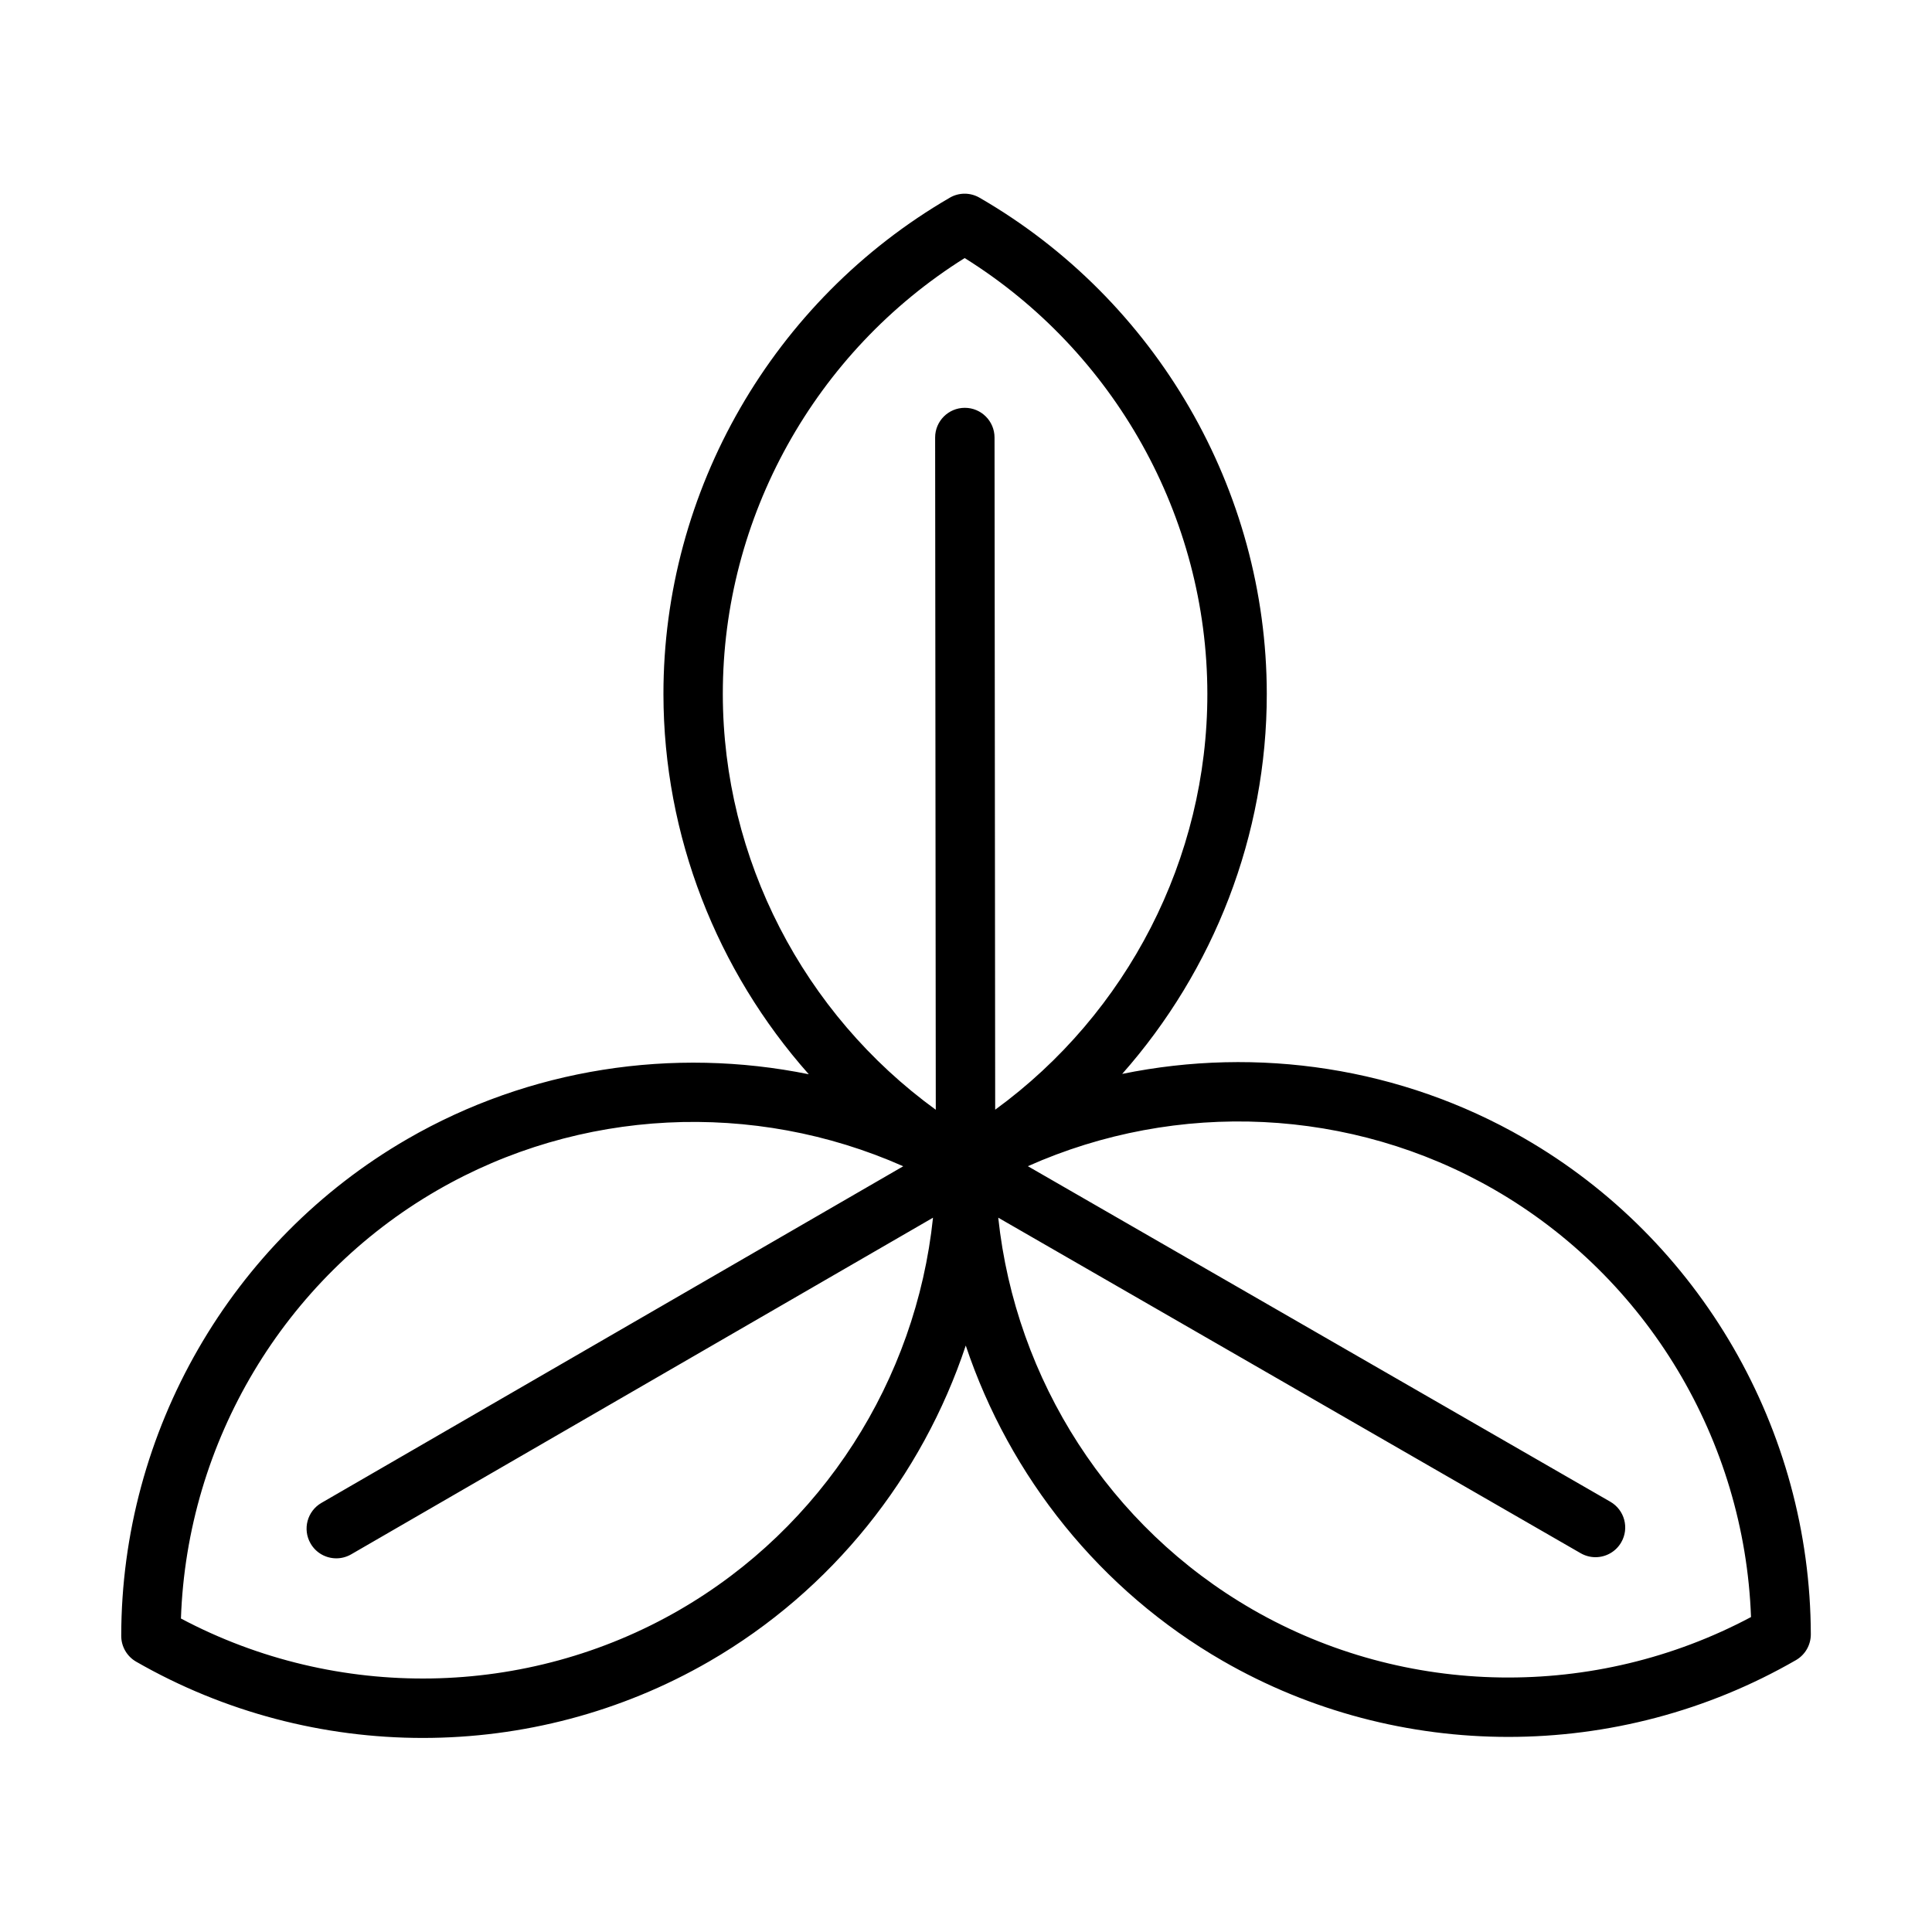
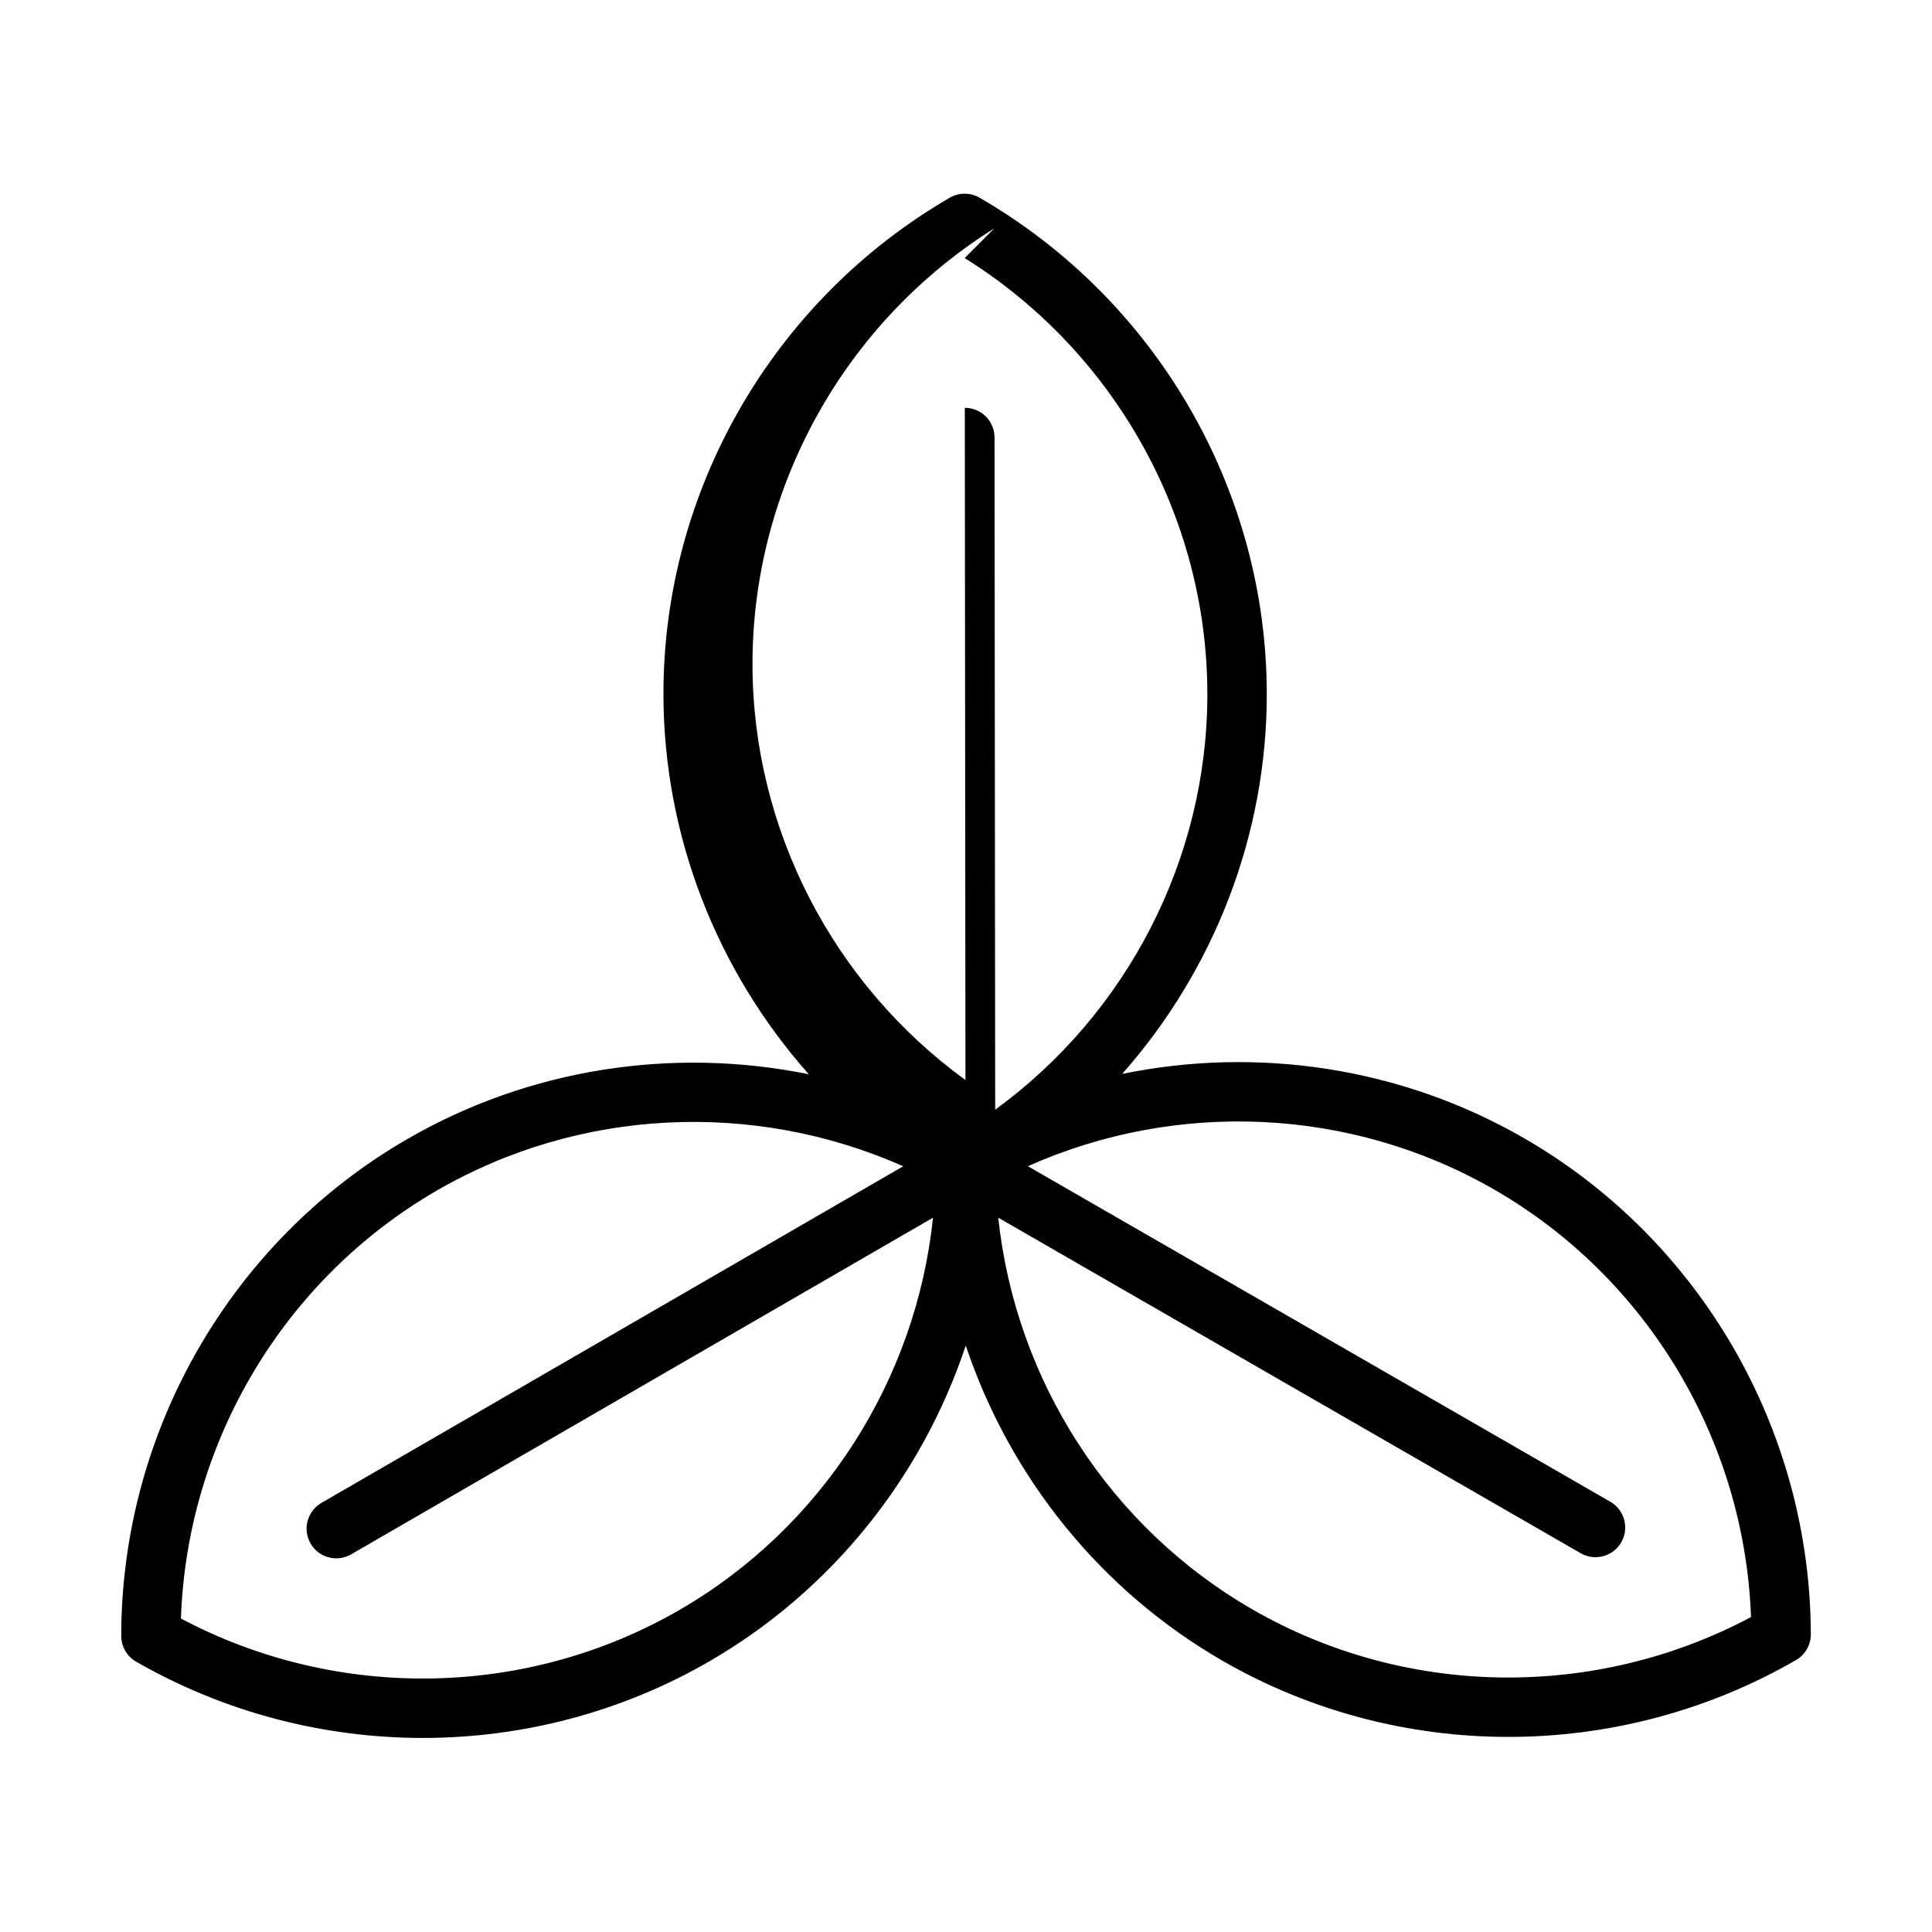
<svg xmlns="http://www.w3.org/2000/svg" fill="#000000" width="800px" height="800px" version="1.1" viewBox="144 144 512 512">
-   <path d="m547.84 445.6c-32.496-18.734-70.516-24.375-106.45-17 24.297-27.48 38.355-63.254 38.32-100.76-0.047-53.965-29.219-104.34-76.129-131.45-2.445-1.414-5.457-1.414-7.887 0.008-46.855 27.203-75.93 77.625-75.875 131.59 0.031 37.512 14.164 73.262 38.516 100.7-35.953-7.305-73.973-1.594-106.43 17.191-46.711 27.027-75.746 77.473-75.777 131.65 0 2.82 1.508 5.426 3.953 6.832 23.469 13.473 49.73 20.211 75.969 20.211 26.293 0 52.551-6.769 75.938-20.297 32.469-18.785 56.367-48.895 67.949-83.691 11.648 34.777 35.602 64.84 68.105 83.566 23.316 13.434 49.484 20.148 75.684 20.148 26.328 0 52.691-6.785 76.223-20.352 2.438-1.406 3.945-4.016 3.938-6.84-0.141-54.18-29.273-104.57-76.039-131.5zm-148.19-233.21c39.746 24.805 64.273 68.621 64.312 115.46 0.043 43.652-21.199 84.707-56.227 110.23l-0.172-178.14c-0.008-4.344-3.527-7.863-7.871-7.863h-0.008c-4.352 0.004-7.871 3.531-7.863 7.879l0.172 178.14c-35.074-25.457-56.398-66.473-56.438-110.13-0.043-46.836 24.395-90.699 64.094-115.58zm-75.559 358.25c-40.535 23.457-90.766 24.227-132.14 2.285 1.605-46.82 27.297-89.973 67.836-113.43 37.766-21.863 83.953-23.996 123.58-6.422l-154.19 89.215c-3.758 2.18-5.051 6.996-2.867 10.758 1.453 2.523 4.098 3.93 6.82 3.93 1.336 0 2.691-0.344 3.938-1.059l154.19-89.211c-4.512 43.098-29.375 82.07-67.16 103.93zm151.8-0.141c-37.82-21.793-62.754-60.719-67.344-103.8l154.35 88.922c1.238 0.711 2.59 1.051 3.922 1.051 2.723 0 5.375-1.414 6.828-3.945 2.176-3.766 0.875-8.578-2.891-10.75l-154.36-88.922c39.582-17.648 85.762-15.605 123.59 6.191 40.582 23.379 66.352 66.477 68.051 113.29-41.352 22.02-91.566 21.348-132.15-2.035z" />
+   <path d="m547.84 445.6c-32.496-18.734-70.516-24.375-106.45-17 24.297-27.48 38.355-63.254 38.32-100.76-0.047-53.965-29.219-104.34-76.129-131.45-2.445-1.414-5.457-1.414-7.887 0.008-46.855 27.203-75.93 77.625-75.875 131.59 0.031 37.512 14.164 73.262 38.516 100.7-35.953-7.305-73.973-1.594-106.43 17.191-46.711 27.027-75.746 77.473-75.777 131.65 0 2.82 1.508 5.426 3.953 6.832 23.469 13.473 49.73 20.211 75.969 20.211 26.293 0 52.551-6.769 75.938-20.297 32.469-18.785 56.367-48.895 67.949-83.691 11.648 34.777 35.602 64.84 68.105 83.566 23.316 13.434 49.484 20.148 75.684 20.148 26.328 0 52.691-6.785 76.223-20.352 2.438-1.406 3.945-4.016 3.938-6.84-0.141-54.18-29.273-104.57-76.039-131.5zm-148.19-233.21c39.746 24.805 64.273 68.621 64.312 115.46 0.043 43.652-21.199 84.707-56.227 110.23l-0.172-178.14c-0.008-4.344-3.527-7.863-7.871-7.863h-0.008l0.172 178.14c-35.074-25.457-56.398-66.473-56.438-110.13-0.043-46.836 24.395-90.699 64.094-115.58zm-75.559 358.25c-40.535 23.457-90.766 24.227-132.14 2.285 1.605-46.82 27.297-89.973 67.836-113.43 37.766-21.863 83.953-23.996 123.58-6.422l-154.19 89.215c-3.758 2.18-5.051 6.996-2.867 10.758 1.453 2.523 4.098 3.93 6.82 3.93 1.336 0 2.691-0.344 3.938-1.059l154.19-89.211c-4.512 43.098-29.375 82.07-67.16 103.93zm151.8-0.141c-37.82-21.793-62.754-60.719-67.344-103.8l154.35 88.922c1.238 0.711 2.59 1.051 3.922 1.051 2.723 0 5.375-1.414 6.828-3.945 2.176-3.766 0.875-8.578-2.891-10.75l-154.36-88.922c39.582-17.648 85.762-15.605 123.59 6.191 40.582 23.379 66.352 66.477 68.051 113.29-41.352 22.02-91.566 21.348-132.15-2.035z" />
</svg>